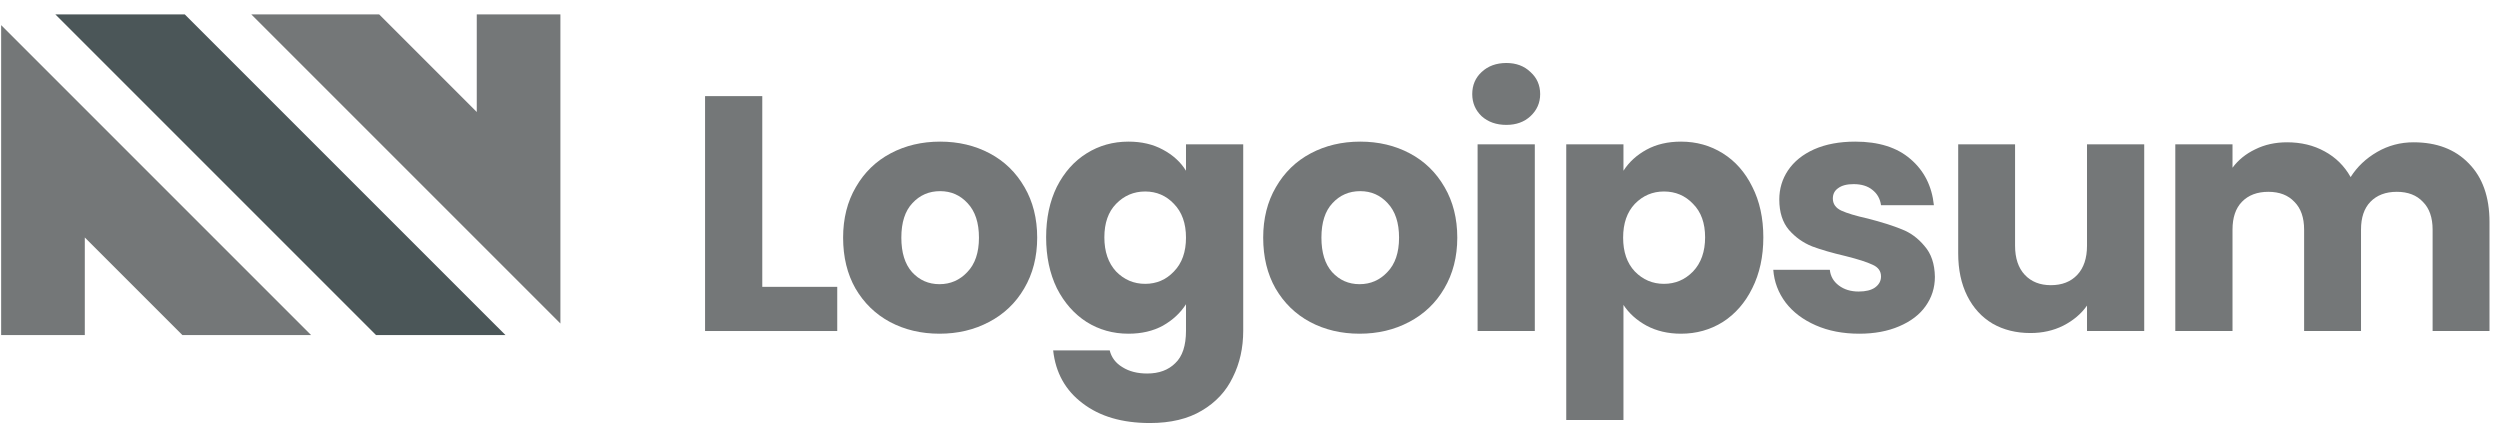
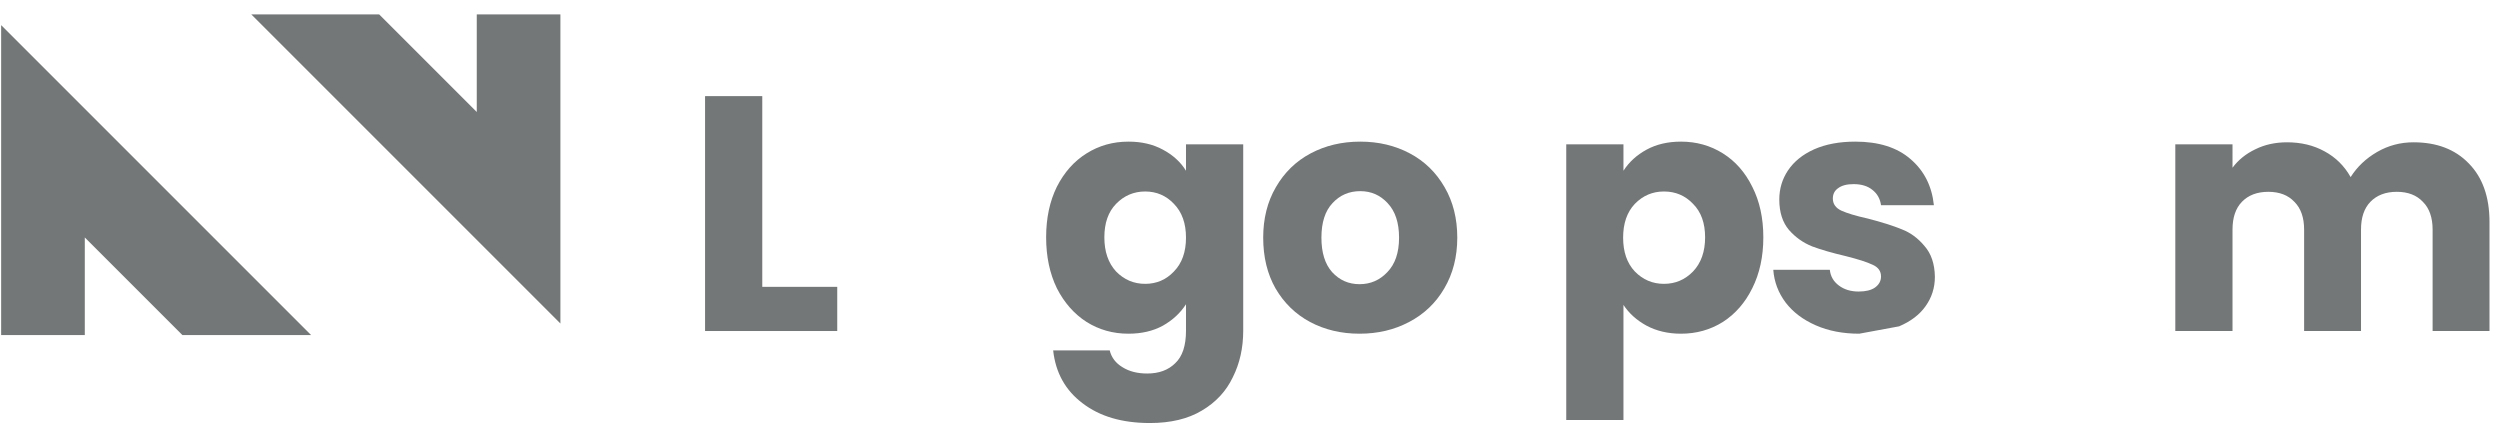
<svg xmlns="http://www.w3.org/2000/svg" width="183" height="32" viewBox="0 0 183 32" fill="none">
  <g clip-path="url(#clip0_4118_1498)">
-     <path d="M27.524 24.527H37L13.526 1.054H4.051L27.524 24.527Z" fill="#4B5658" />
    <path d="M18.395 1.054L41.022 23.681V1.054H34.899V8.198L27.755 1.054L18.395 1.054Z" fill="#262B2C" fill-opacity="0.64" />
    <path d="M0.084 1.839V24.527H6.207V17.383L13.351 24.527H22.771L0.084 1.839Z" fill="#262B2C" fill-opacity="0.64" />
    <path d="M55.799 20.997H61.286V24.23H51.611V7.036H55.799V20.997Z" fill="#262B2C" fill-opacity="0.64" />
-     <path d="M68.77 24.427C67.431 24.427 66.223 24.141 65.145 23.569C64.084 22.998 63.243 22.181 62.622 21.12C62.018 20.059 61.716 18.817 61.716 17.397C61.716 15.993 62.026 14.76 62.647 13.698C63.267 12.621 64.116 11.796 65.194 11.225C66.272 10.653 67.48 10.367 68.819 10.367C70.158 10.367 71.366 10.653 72.444 11.225C73.522 11.796 74.371 12.621 74.992 13.698C75.612 14.76 75.922 15.993 75.922 17.397C75.922 18.801 75.604 20.042 74.967 21.12C74.347 22.181 73.489 22.998 72.395 23.569C71.317 24.141 70.109 24.427 68.77 24.427ZM68.77 20.802C69.57 20.802 70.248 20.508 70.803 19.92C71.375 19.332 71.66 18.491 71.66 17.397C71.66 16.303 71.383 15.462 70.828 14.874C70.289 14.286 69.619 13.992 68.819 13.992C68.003 13.992 67.325 14.286 66.786 14.874C66.247 15.446 65.978 16.287 65.978 17.397C65.978 18.491 66.239 19.332 66.762 19.92C67.3 20.508 67.97 20.802 68.77 20.802Z" fill="#262B2C" fill-opacity="0.64" />
    <path d="M82.602 10.367C83.566 10.367 84.407 10.563 85.125 10.955C85.86 11.347 86.423 11.861 86.815 12.498V10.563H91.004V24.206C91.004 25.464 90.751 26.598 90.244 27.611C89.754 28.64 88.995 29.456 87.966 30.06C86.954 30.664 85.689 30.966 84.17 30.966C82.145 30.966 80.504 30.485 79.247 29.521C77.989 28.574 77.271 27.284 77.091 25.651H81.231C81.361 26.174 81.671 26.582 82.161 26.876C82.651 27.186 83.255 27.341 83.974 27.341C84.839 27.341 85.525 27.088 86.031 26.582C86.554 26.092 86.815 25.3 86.815 24.206V22.271C86.407 22.908 85.844 23.43 85.125 23.839C84.407 24.231 83.566 24.427 82.602 24.427C81.476 24.427 80.455 24.141 79.541 23.569C78.626 22.982 77.899 22.157 77.361 21.096C76.838 20.018 76.577 18.777 76.577 17.372C76.577 15.968 76.838 14.735 77.361 13.674C77.899 12.613 78.626 11.796 79.541 11.225C80.455 10.653 81.476 10.367 82.602 10.367ZM86.815 17.397C86.815 16.352 86.521 15.527 85.933 14.923C85.362 14.319 84.66 14.017 83.827 14.017C82.994 14.017 82.284 14.319 81.696 14.923C81.124 15.511 80.839 16.327 80.839 17.372C80.839 18.418 81.124 19.25 81.696 19.871C82.284 20.475 82.994 20.777 83.827 20.777C84.66 20.777 85.362 20.475 85.933 19.871C86.521 19.267 86.815 18.442 86.815 17.397Z" fill="#262B2C" fill-opacity="0.64" />
    <path d="M99.52 24.427C98.181 24.427 96.973 24.141 95.895 23.569C94.834 22.998 93.993 22.181 93.373 21.12C92.768 20.059 92.466 18.817 92.466 17.397C92.466 15.993 92.776 14.76 93.397 13.698C94.017 12.621 94.867 11.796 95.944 11.225C97.022 10.653 98.231 10.367 99.569 10.367C100.908 10.367 102.117 10.653 103.194 11.225C104.272 11.796 105.121 12.621 105.742 13.698C106.362 14.76 106.673 15.993 106.673 17.397C106.673 18.801 106.354 20.042 105.717 21.12C105.097 22.181 104.24 22.998 103.146 23.569C102.068 24.141 100.859 24.427 99.52 24.427ZM99.52 20.802C100.321 20.802 100.998 20.508 101.553 19.92C102.125 19.332 102.411 18.491 102.411 17.397C102.411 16.303 102.133 15.462 101.578 14.874C101.039 14.286 100.37 13.992 99.569 13.992C98.753 13.992 98.075 14.286 97.536 14.874C96.998 15.446 96.728 16.287 96.728 17.397C96.728 18.491 96.989 19.332 97.512 19.92C98.051 20.508 98.72 20.802 99.52 20.802Z" fill="#262B2C" fill-opacity="0.64" />
-     <path d="M110.266 9.142C109.532 9.142 108.927 8.93 108.454 8.505C107.997 8.064 107.768 7.526 107.768 6.889C107.768 6.236 107.997 5.697 108.454 5.272C108.927 4.831 109.532 4.611 110.266 4.611C110.985 4.611 111.573 4.831 112.03 5.272C112.503 5.697 112.74 6.236 112.74 6.889C112.74 7.526 112.503 8.064 112.03 8.505C111.573 8.93 110.985 9.142 110.266 9.142ZM112.348 10.563V24.23H108.16V10.563H112.348Z" fill="#262B2C" fill-opacity="0.64" />
    <path d="M118.837 12.498C119.246 11.861 119.809 11.347 120.527 10.955C121.245 10.563 122.087 10.367 123.05 10.367C124.177 10.367 125.198 10.653 126.112 11.225C127.027 11.796 127.745 12.613 128.268 13.674C128.807 14.735 129.076 15.968 129.076 17.372C129.076 18.777 128.807 20.018 128.268 21.096C127.745 22.157 127.027 22.982 126.112 23.569C125.198 24.141 124.177 24.427 123.05 24.427C122.103 24.427 121.262 24.231 120.527 23.839C119.809 23.447 119.246 22.941 118.837 22.32V30.746H114.649V10.563H118.837V12.498ZM124.814 17.372C124.814 16.327 124.52 15.511 123.932 14.923C123.361 14.319 122.65 14.017 121.801 14.017C120.968 14.017 120.258 14.319 119.67 14.923C119.099 15.527 118.813 16.352 118.813 17.397C118.813 18.442 119.099 19.267 119.67 19.871C120.258 20.475 120.968 20.777 121.801 20.777C122.634 20.777 123.344 20.475 123.932 19.871C124.52 19.25 124.814 18.418 124.814 17.372Z" fill="#262B2C" fill-opacity="0.64" />
-     <path d="M136.098 24.427C134.906 24.427 133.845 24.223 132.915 23.814C131.983 23.406 131.248 22.851 130.71 22.149C130.171 21.43 129.869 20.63 129.804 19.748H133.943C133.992 20.222 134.212 20.606 134.605 20.9C134.996 21.194 135.478 21.34 136.05 21.34C136.572 21.34 136.972 21.242 137.25 21.047C137.544 20.834 137.691 20.565 137.691 20.238C137.691 19.846 137.486 19.561 137.078 19.381C136.669 19.185 136.008 18.973 135.094 18.744C134.114 18.515 133.298 18.279 132.644 18.034C131.991 17.772 131.428 17.372 130.954 16.834C130.482 16.278 130.244 15.535 130.244 14.605C130.244 13.821 130.457 13.111 130.881 12.474C131.322 11.82 131.959 11.306 132.791 10.931C133.641 10.555 134.645 10.367 135.804 10.367C137.519 10.367 138.867 10.792 139.846 11.641C140.842 12.49 141.414 13.617 141.561 15.021H137.691C137.625 14.547 137.412 14.172 137.053 13.894C136.711 13.617 136.253 13.478 135.682 13.478C135.193 13.478 134.817 13.576 134.555 13.772C134.294 13.951 134.164 14.205 134.164 14.531C134.164 14.923 134.368 15.217 134.775 15.413C135.2 15.609 135.854 15.805 136.736 16.001C137.748 16.262 138.573 16.523 139.209 16.785C139.846 17.029 140.402 17.438 140.874 18.009C141.365 18.564 141.618 19.316 141.634 20.263C141.634 21.063 141.405 21.781 140.948 22.418C140.507 23.039 139.862 23.529 139.014 23.888C138.18 24.247 137.209 24.427 136.098 24.427Z" fill="#262B2C" fill-opacity="0.64" />
-     <path d="M156.957 10.563V24.23H152.769V22.369C152.345 22.973 151.765 23.463 151.03 23.839C150.312 24.198 149.512 24.378 148.63 24.378C147.585 24.378 146.662 24.149 145.862 23.692C145.062 23.218 144.442 22.54 144.001 21.659C143.56 20.777 143.34 19.74 143.34 18.548V10.563H147.503V17.985C147.503 18.899 147.74 19.609 148.213 20.116C148.687 20.622 149.324 20.875 150.124 20.875C150.94 20.875 151.585 20.622 152.059 20.116C152.533 19.609 152.769 18.899 152.769 17.985V10.563H156.957Z" fill="#262B2C" fill-opacity="0.64" />
+     <path d="M136.098 24.427C134.906 24.427 133.845 24.223 132.915 23.814C131.983 23.406 131.248 22.851 130.71 22.149C130.171 21.43 129.869 20.63 129.804 19.748H133.943C133.992 20.222 134.212 20.606 134.605 20.9C134.996 21.194 135.478 21.34 136.05 21.34C136.572 21.34 136.972 21.242 137.25 21.047C137.544 20.834 137.691 20.565 137.691 20.238C137.691 19.846 137.486 19.561 137.078 19.381C136.669 19.185 136.008 18.973 135.094 18.744C134.114 18.515 133.298 18.279 132.644 18.034C131.991 17.772 131.428 17.372 130.954 16.834C130.482 16.278 130.244 15.535 130.244 14.605C130.244 13.821 130.457 13.111 130.881 12.474C131.322 11.82 131.959 11.306 132.791 10.931C133.641 10.555 134.645 10.367 135.804 10.367C137.519 10.367 138.867 10.792 139.846 11.641C140.842 12.49 141.414 13.617 141.561 15.021H137.691C137.625 14.547 137.412 14.172 137.053 13.894C136.711 13.617 136.253 13.478 135.682 13.478C135.193 13.478 134.817 13.576 134.555 13.772C134.294 13.951 134.164 14.205 134.164 14.531C134.164 14.923 134.368 15.217 134.775 15.413C135.2 15.609 135.854 15.805 136.736 16.001C137.748 16.262 138.573 16.523 139.209 16.785C139.846 17.029 140.402 17.438 140.874 18.009C141.365 18.564 141.618 19.316 141.634 20.263C141.634 21.063 141.405 21.781 140.948 22.418C140.507 23.039 139.862 23.529 139.014 23.888Z" fill="#262B2C" fill-opacity="0.64" />
    <path d="M176.67 10.416C178.369 10.416 179.716 10.93 180.712 11.959C181.725 12.988 182.231 14.417 182.231 16.245V24.23H178.067V16.809C178.067 15.927 177.831 15.249 177.357 14.776C176.899 14.286 176.263 14.041 175.446 14.041C174.63 14.041 173.985 14.286 173.511 14.776C173.054 15.249 172.826 15.927 172.826 16.809V24.23H168.661V16.809C168.661 15.927 168.425 15.249 167.951 14.776C167.494 14.286 166.857 14.041 166.041 14.041C165.224 14.041 164.579 14.286 164.105 14.776C163.649 15.249 163.42 15.927 163.42 16.809V24.23H159.232V10.563H163.42V12.277C163.844 11.706 164.399 11.257 165.085 10.93C165.772 10.588 166.547 10.416 167.412 10.416C168.441 10.416 169.356 10.636 170.156 11.077C170.972 11.518 171.609 12.147 172.066 12.963C172.54 12.212 173.185 11.6 174.001 11.126C174.818 10.653 175.708 10.416 176.67 10.416Z" fill="#262B2C" fill-opacity="0.64" />
  </g>
  <defs>
    <clipPath id="clip0_4118_1498">
      <rect width="182.519" height="32" fill="white" transform="translate(0.084)" />
    </clipPath>
  </defs>
</svg>